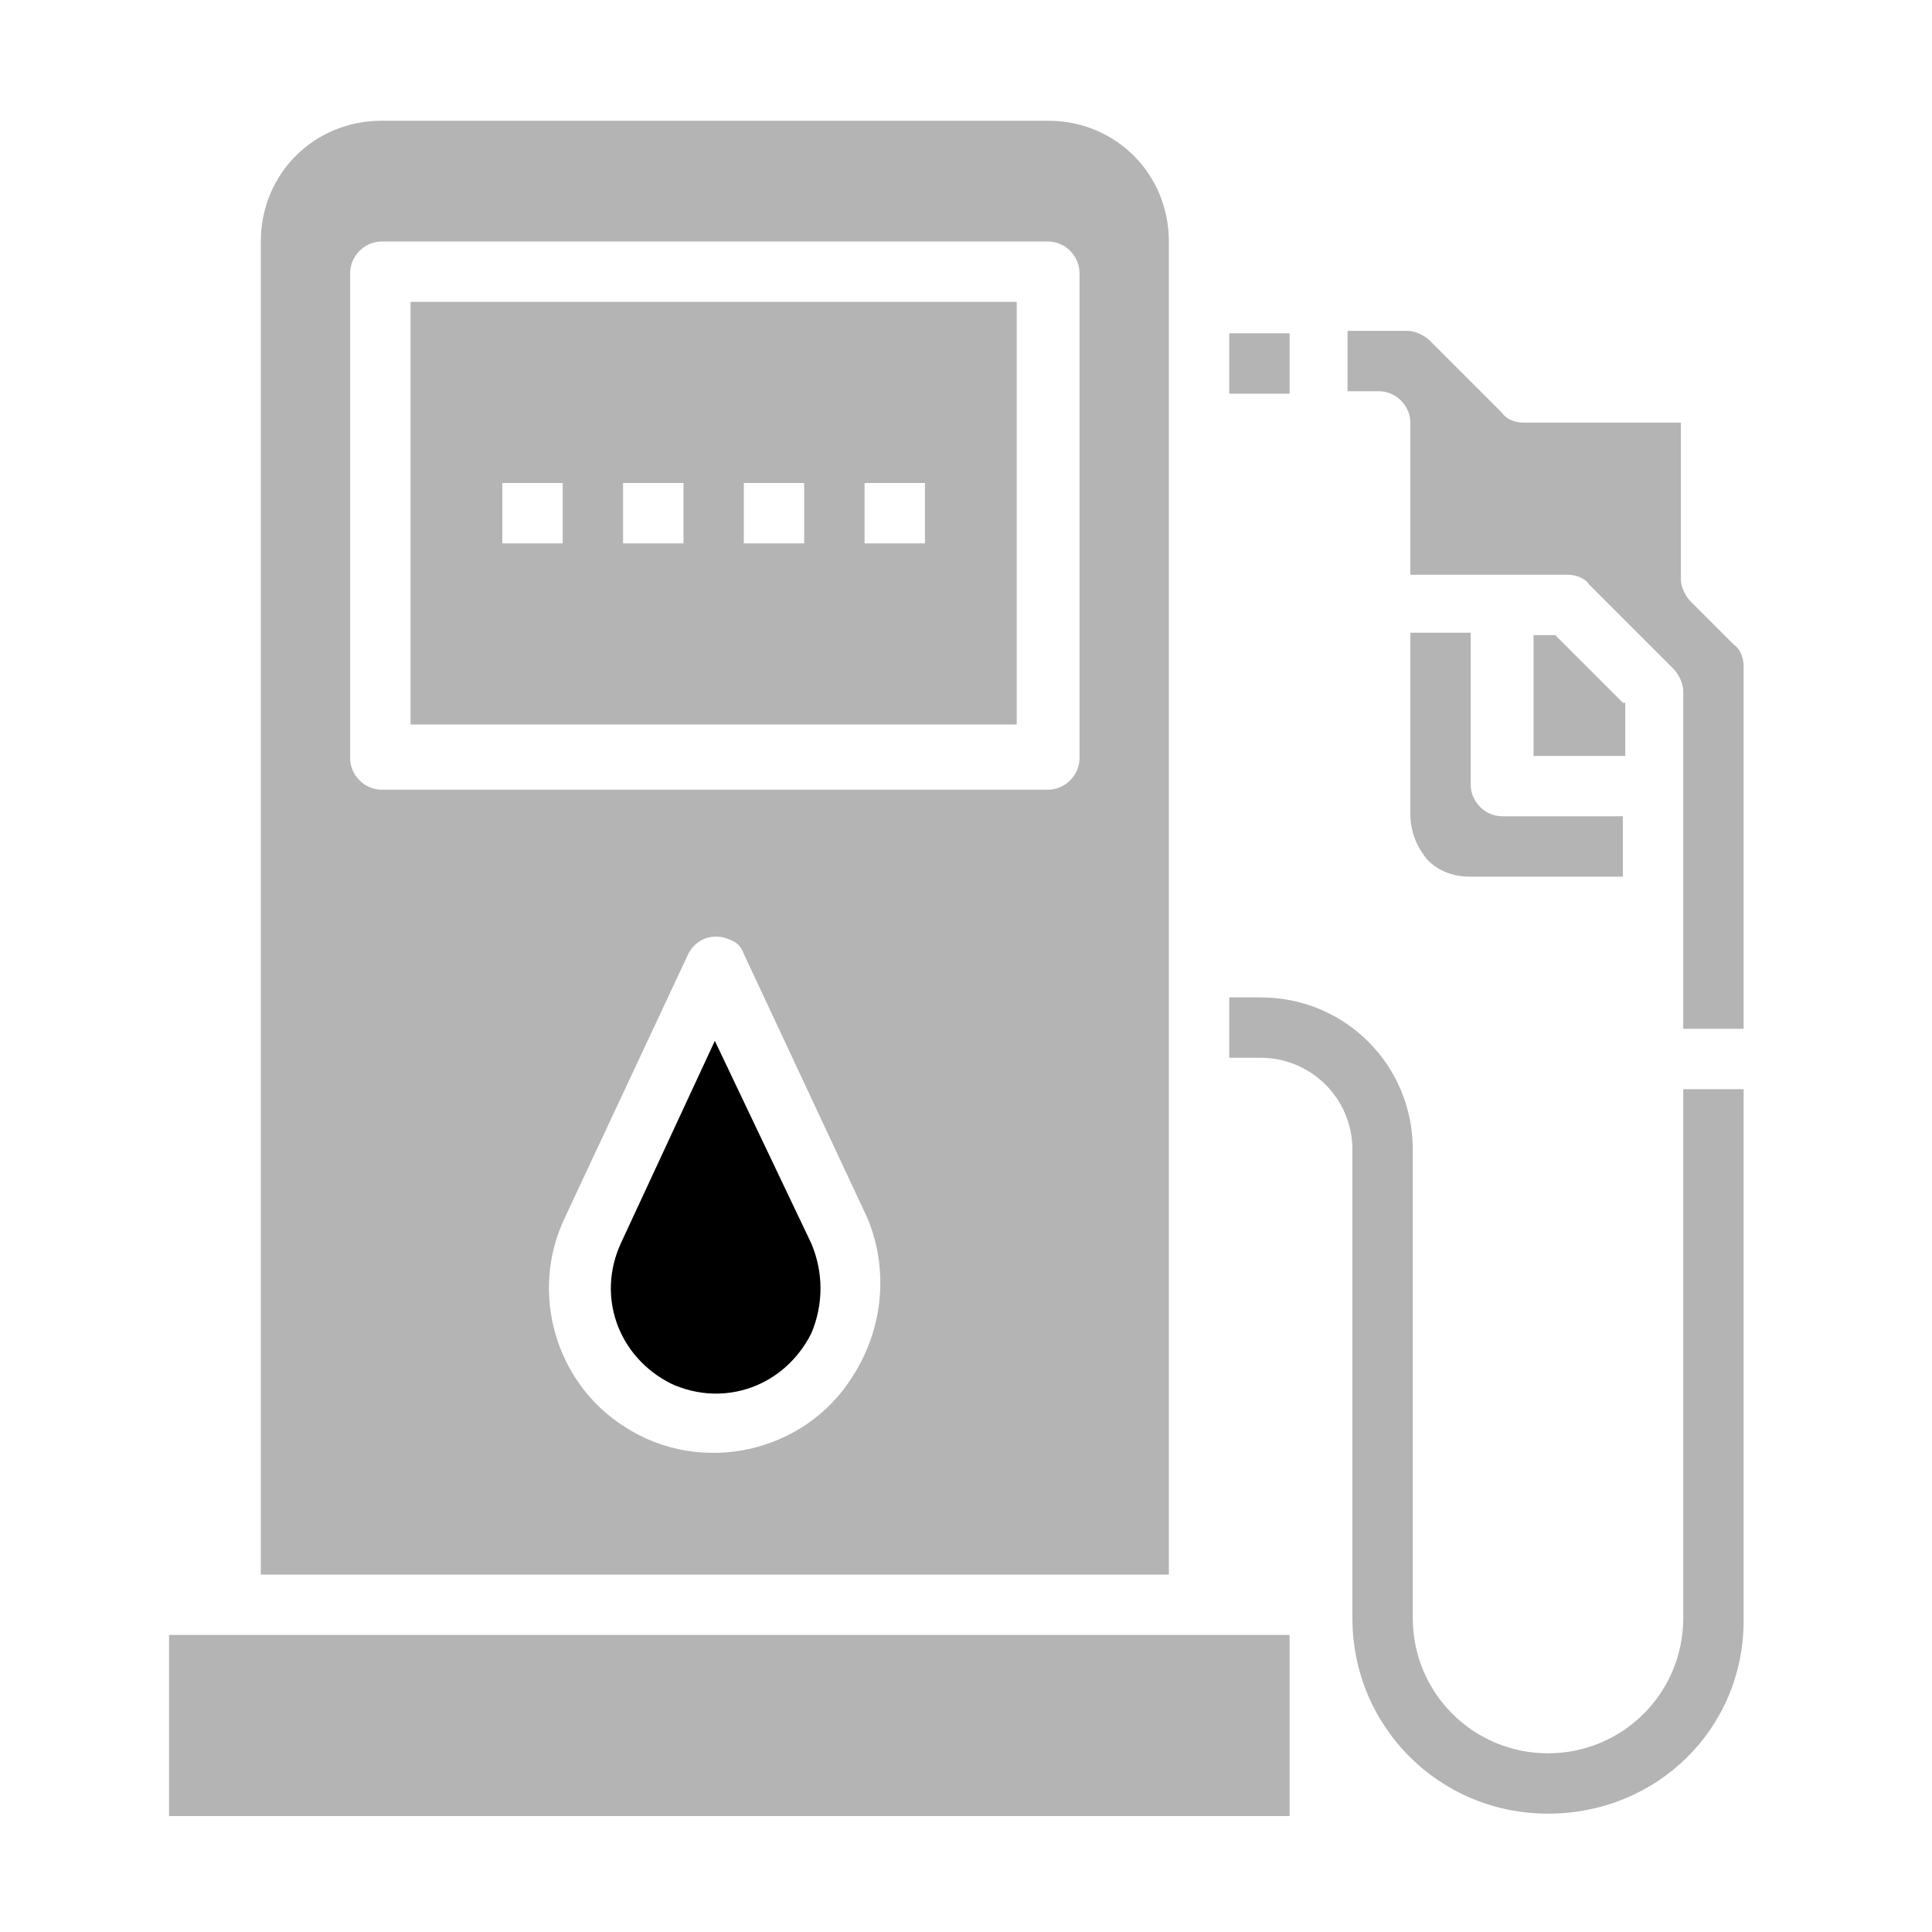
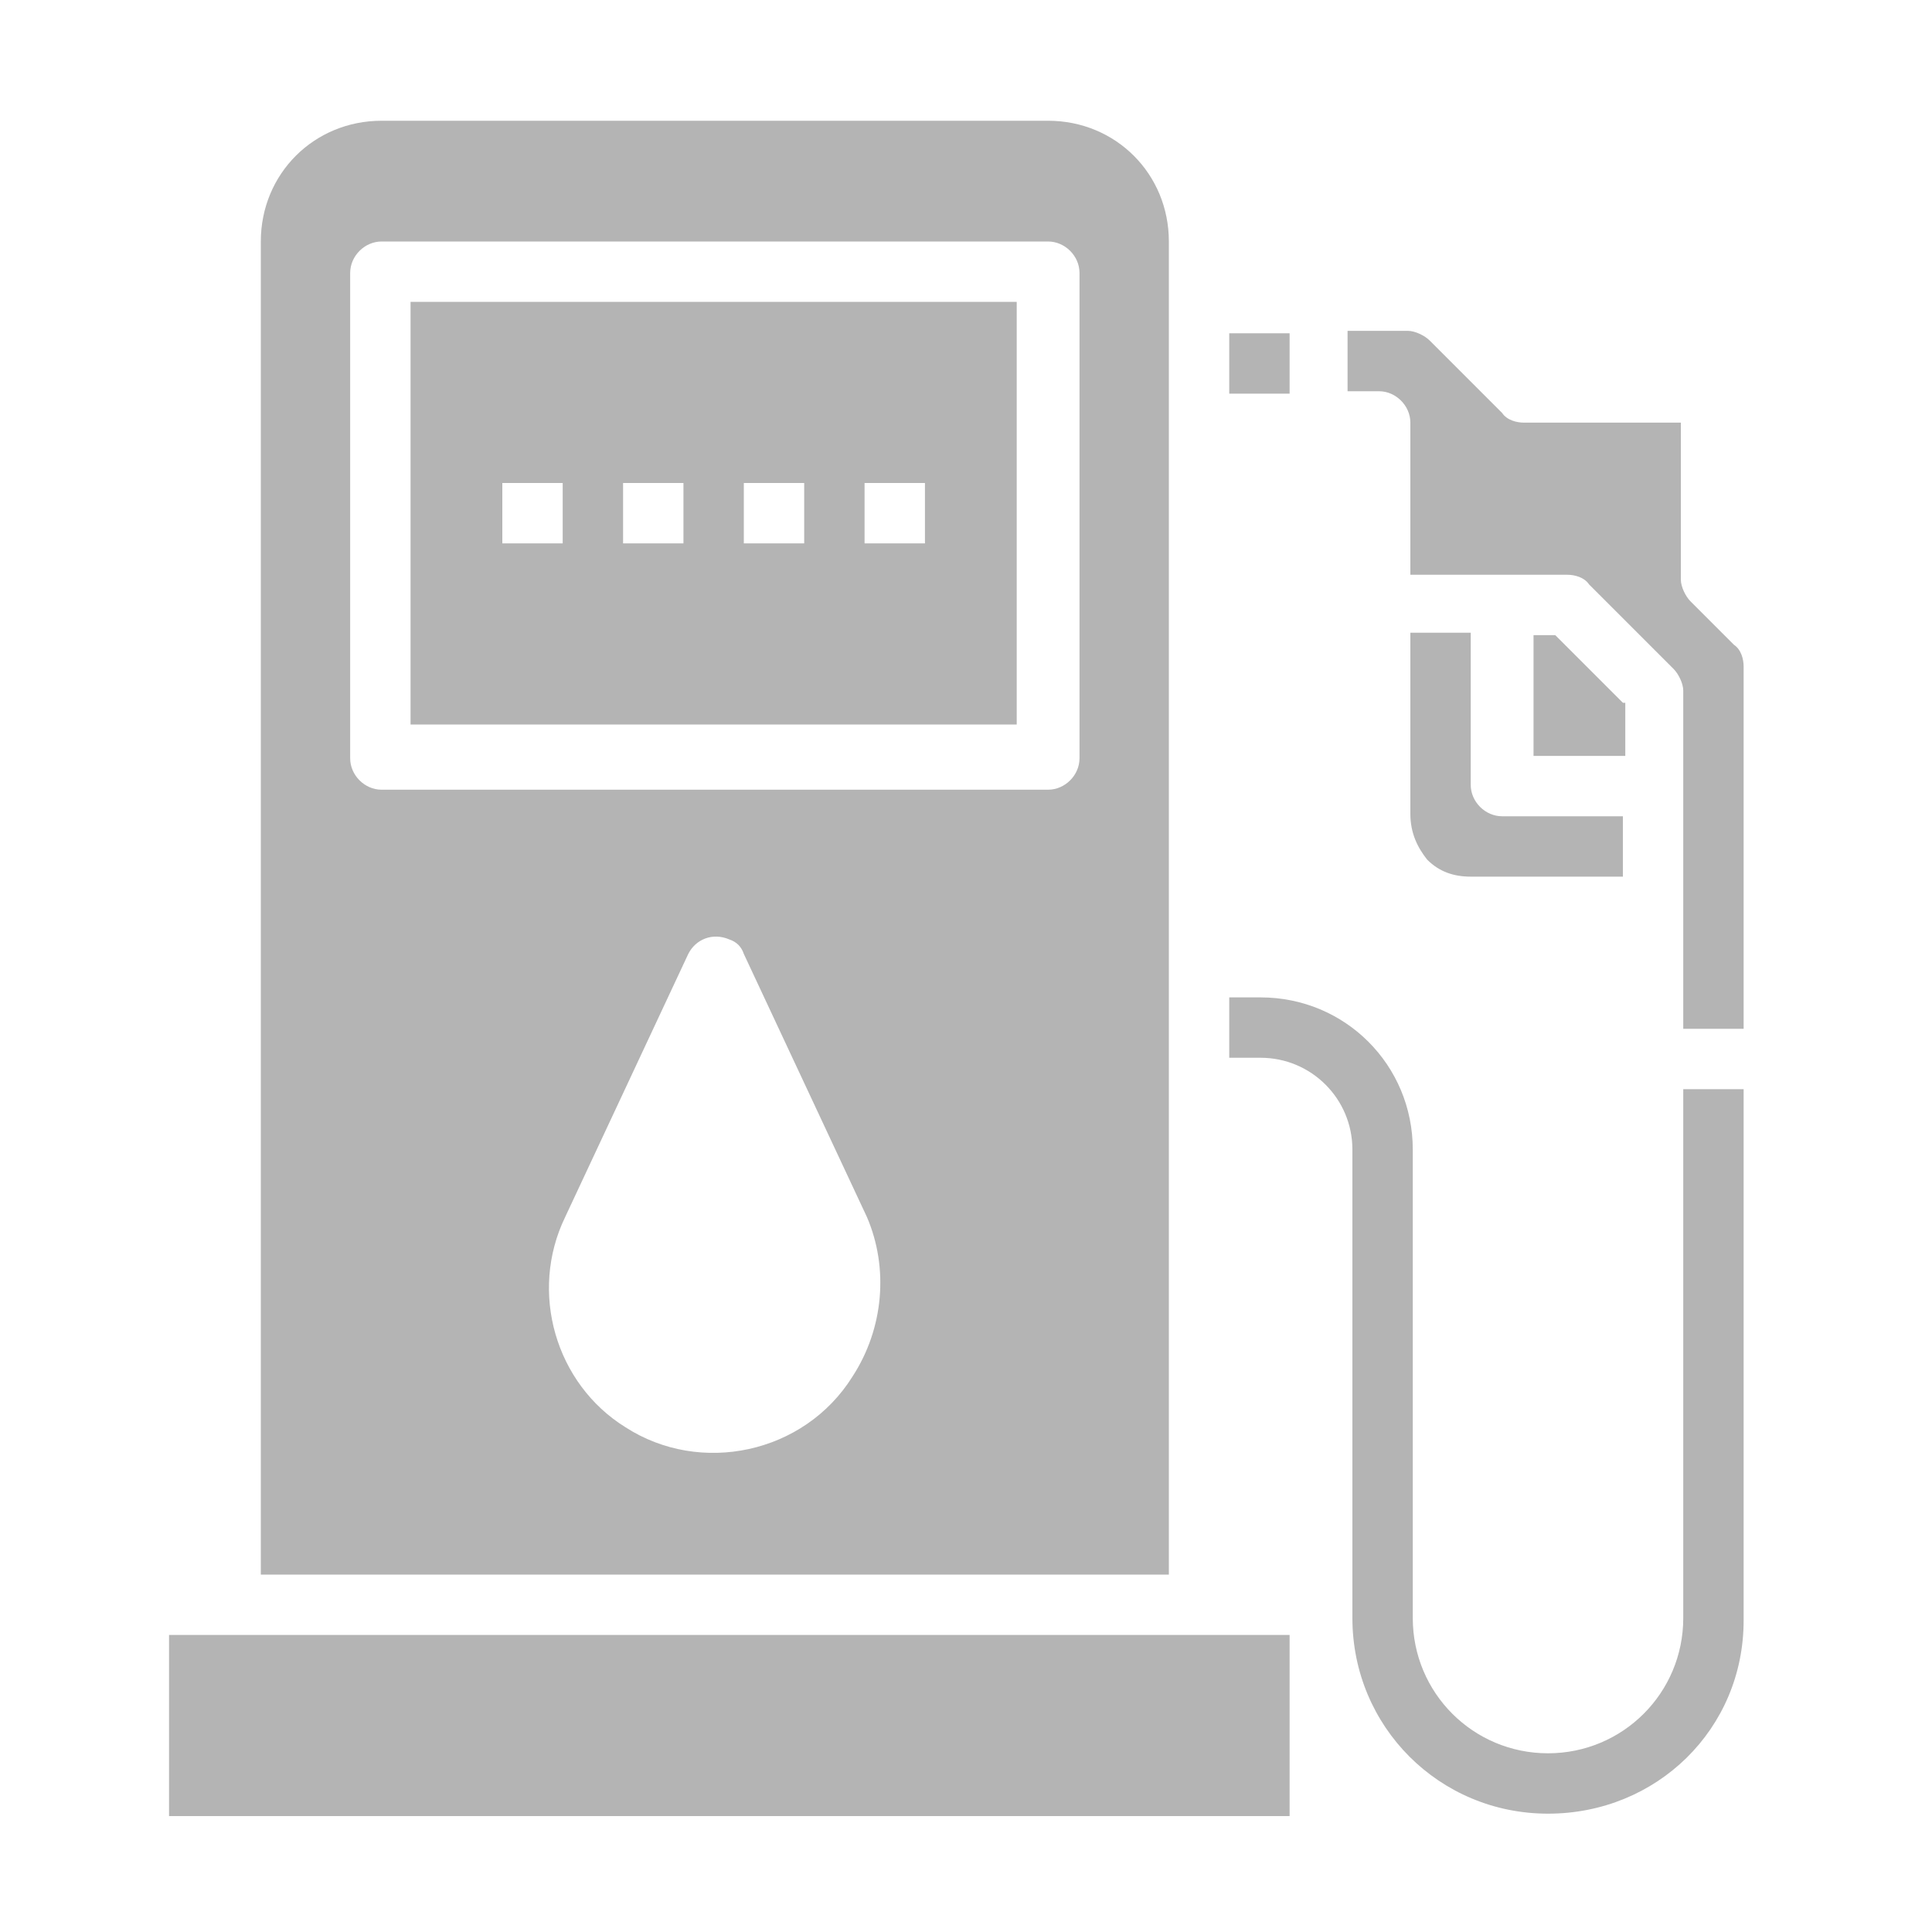
<svg xmlns="http://www.w3.org/2000/svg" width="80" height="80" viewBox="0 0 80 80" fill="none">
-   <path d="M67.2 29.1L64.4 26.3H63.5V31.3H67.3V29.1H67.2ZM50.9 13.8H53.4V16.3H50.9V13.8ZM42.1 12.5H17V30H42.1V12.5ZM23.3 22.5H20.8V20H23.3V22.5ZM28.3 22.5H25.8V20H28.3V22.5ZM33.3 22.5H30.8V20H33.3V22.5ZM38.3 22.5H35.8V20H38.3V22.5ZM59.1 35.6C59.6 36.1 60.2 36.3 60.9 36.3H67.2V33.8H62.2C61.5 33.8 60.9 33.2 60.9 32.5V26.2H58.4C58.4 28.6 58.4 32.2 58.4 33.7C58.4 34.5 58.7 35.1 59.1 35.6ZM53.4 67.7H49.6H9.5H7V75.2H53.4V67.7ZM72.2 27.6C72.2 27.3 72.1 26.9 71.8 26.7L70 24.9C69.8 24.7 69.6 24.3 69.6 24V17.5H63.1C62.8 17.5 62.4 17.4 62.2 17.1L59.2 14.1C59 13.9 58.6 13.7 58.3 13.7H55.8V16.2H57.1C57.8 16.2 58.4 16.8 58.4 17.5C58.4 17.5 58.4 20.4 58.4 23.8H64.9C65.2 23.8 65.6 23.9 65.8 24.2L69.3 27.7C69.5 27.9 69.7 28.3 69.7 28.6V42.6H72.2V27.6ZM10.8 65.2H48.4V10C48.4 7.2 46.2 5 43.4 5H15.8C13 5 10.8 7.2 10.8 10V65.2V65.2ZM35.3 57C33.3 60.2 29 61.1 25.9 59.1C23 57.3 21.9 53.5 23.4 50.4L28.5 39.5C28.8 38.9 29.5 38.6 30.2 38.9C30.5 39 30.7 39.2 30.8 39.5L35.9 50.4C36.8 52.5 36.6 55 35.3 57ZM14.5 11.3C14.5 10.6 15.1 10 15.8 10H43.4C44.1 10 44.7 10.6 44.7 11.3V31.4C44.7 32.1 44.1 32.7 43.4 32.7H15.8C15.1 32.7 14.5 32.1 14.5 31.4V11.3V11.3ZM72.2 67.1V45.1H69.7V67C69.7 70.1 67.2 72.6 64.1 72.6C61 72.6 58.5 70.1 58.5 67V47.6C58.5 44.1 55.7 41.3 52.2 41.3H50.9V43.8H52.2C54.3 43.8 56 45.5 56 47.6V67C56 71.5 59.6 75.1 64.1 75.1C68.6 75.1 72.2 71.6 72.2 67.1Z" fill="#B4B4B4" />
-   <path d="M29.6 43.1L25.7 51.5C24.7 53.7 25.6 56.2 27.8 57.3C30 58.3 32.5 57.4 33.6 55.2C34.1 54 34.1 52.7 33.6 51.5L29.6 43.1Z" fill="black" />
+   <path d="M67.2 29.1L64.4 26.3H63.5V31.3H67.3V29.1H67.2ZM50.9 13.8H53.4V16.3H50.9V13.8ZM42.1 12.5H17V30H42.1V12.5ZM23.3 22.5H20.8V20H23.3V22.5ZM28.3 22.5H25.8V20H28.3V22.5ZM33.3 22.5H30.8V20H33.3V22.5ZM38.3 22.5H35.8V20H38.3V22.5ZM59.1 35.6C59.6 36.1 60.2 36.3 60.9 36.3H67.2V33.8H62.2C61.5 33.8 60.9 33.2 60.9 32.5V26.2H58.4C58.4 28.6 58.4 32.2 58.4 33.7C58.4 34.5 58.7 35.1 59.1 35.6ZM53.4 67.7H49.6H9.5H7V75.2H53.4V67.7ZM72.2 27.6C72.2 27.3 72.1 26.9 71.8 26.7L70 24.9C69.8 24.7 69.6 24.3 69.6 24V17.5H63.1C62.8 17.5 62.4 17.4 62.2 17.1L59.2 14.1C59 13.9 58.6 13.7 58.3 13.7H55.8V16.2H57.1C57.8 16.2 58.4 16.8 58.4 17.5C58.4 17.5 58.4 20.4 58.4 23.8H64.9C65.2 23.8 65.6 23.9 65.8 24.2L69.3 27.7C69.5 27.9 69.7 28.3 69.7 28.6V42.6H72.2V27.6ZM10.8 65.2H48.4V10C48.4 7.2 46.2 5 43.4 5H15.8C13 5 10.8 7.2 10.8 10V65.2V65.2ZM35.3 57C33.3 60.2 29 61.1 25.9 59.1C23 57.3 21.9 53.5 23.4 50.4L28.5 39.5C28.8 38.9 29.5 38.6 30.2 38.9C30.5 39 30.7 39.2 30.8 39.5L35.9 50.4C36.8 52.5 36.6 55 35.3 57ZM14.5 11.3C14.5 10.6 15.1 10 15.8 10H43.4C44.1 10 44.7 10.6 44.7 11.3V31.4C44.7 32.1 44.1 32.7 43.4 32.7H15.8C15.1 32.7 14.5 32.1 14.5 31.4V11.3V11.3ZM72.2 67.1V45.1H69.7V67C69.7 70.1 67.2 72.6 64.1 72.6C61 72.6 58.5 70.1 58.5 67V47.6C58.5 44.1 55.7 41.3 52.2 41.3H50.9V43.8H52.2C54.3 43.8 56 45.5 56 47.6V67C56 71.5 59.6 75.1 64.1 75.1C68.6 75.1 72.2 71.6 72.2 67.1" fill="#B4B4B4" />
</svg>